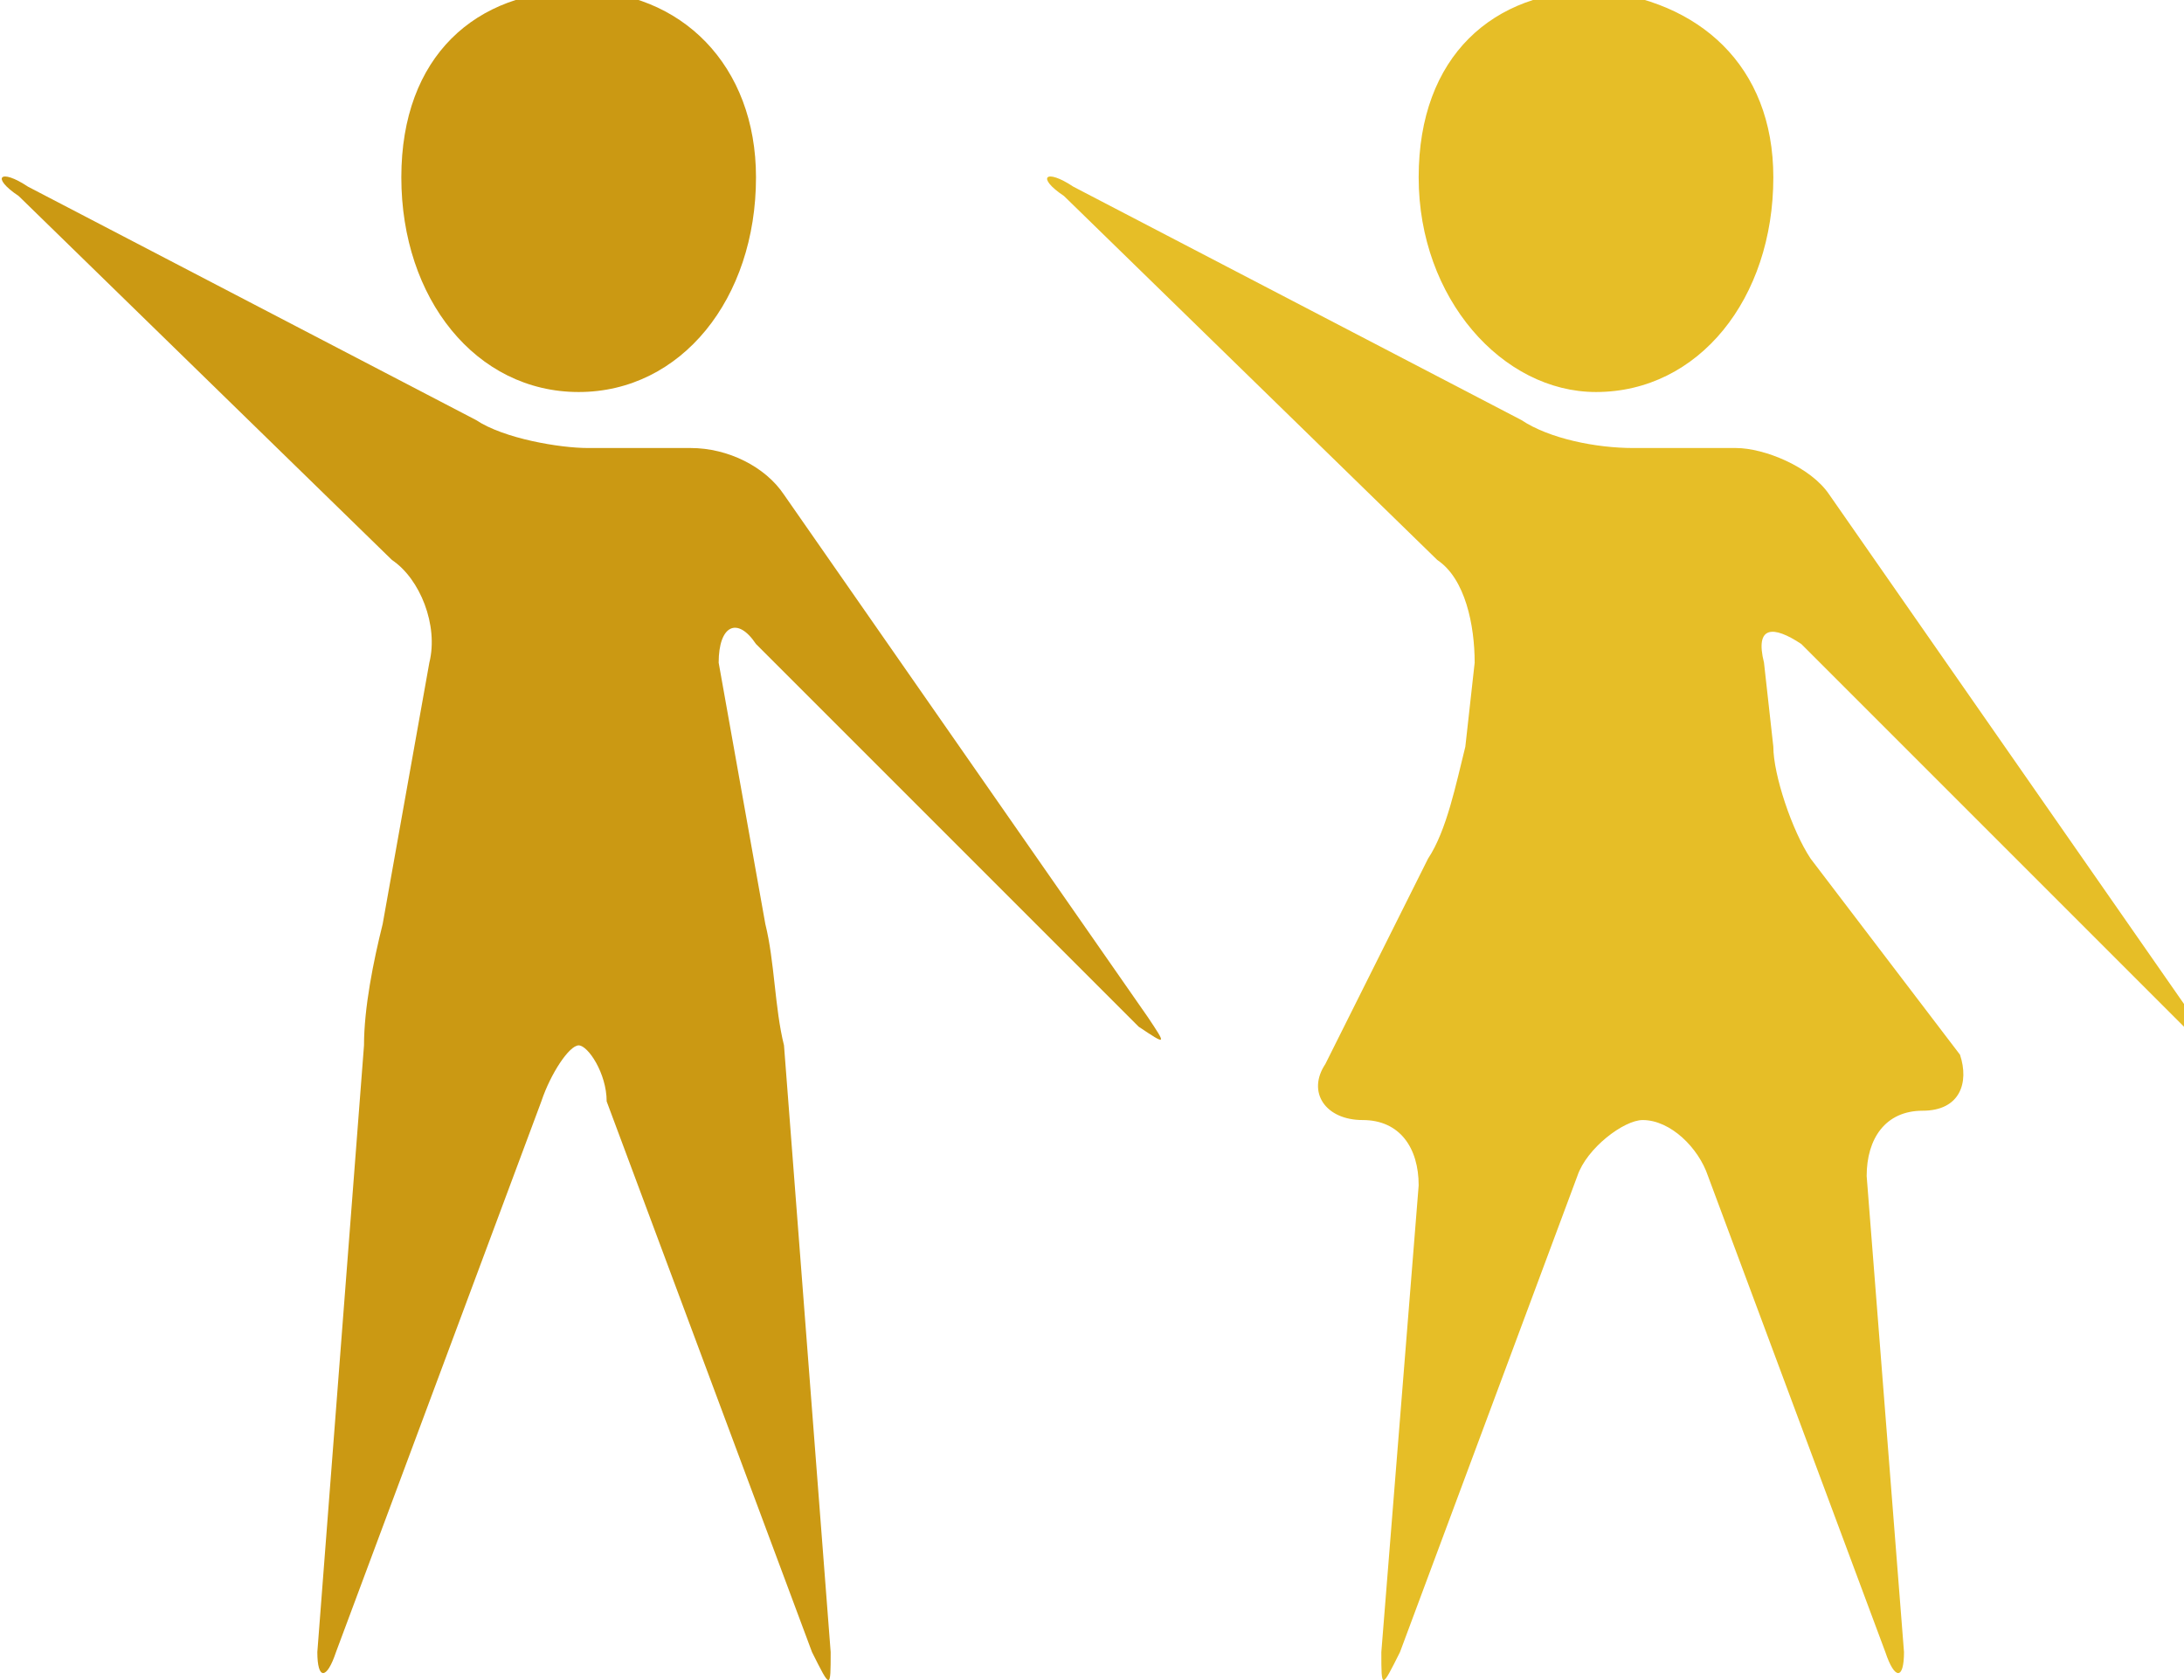
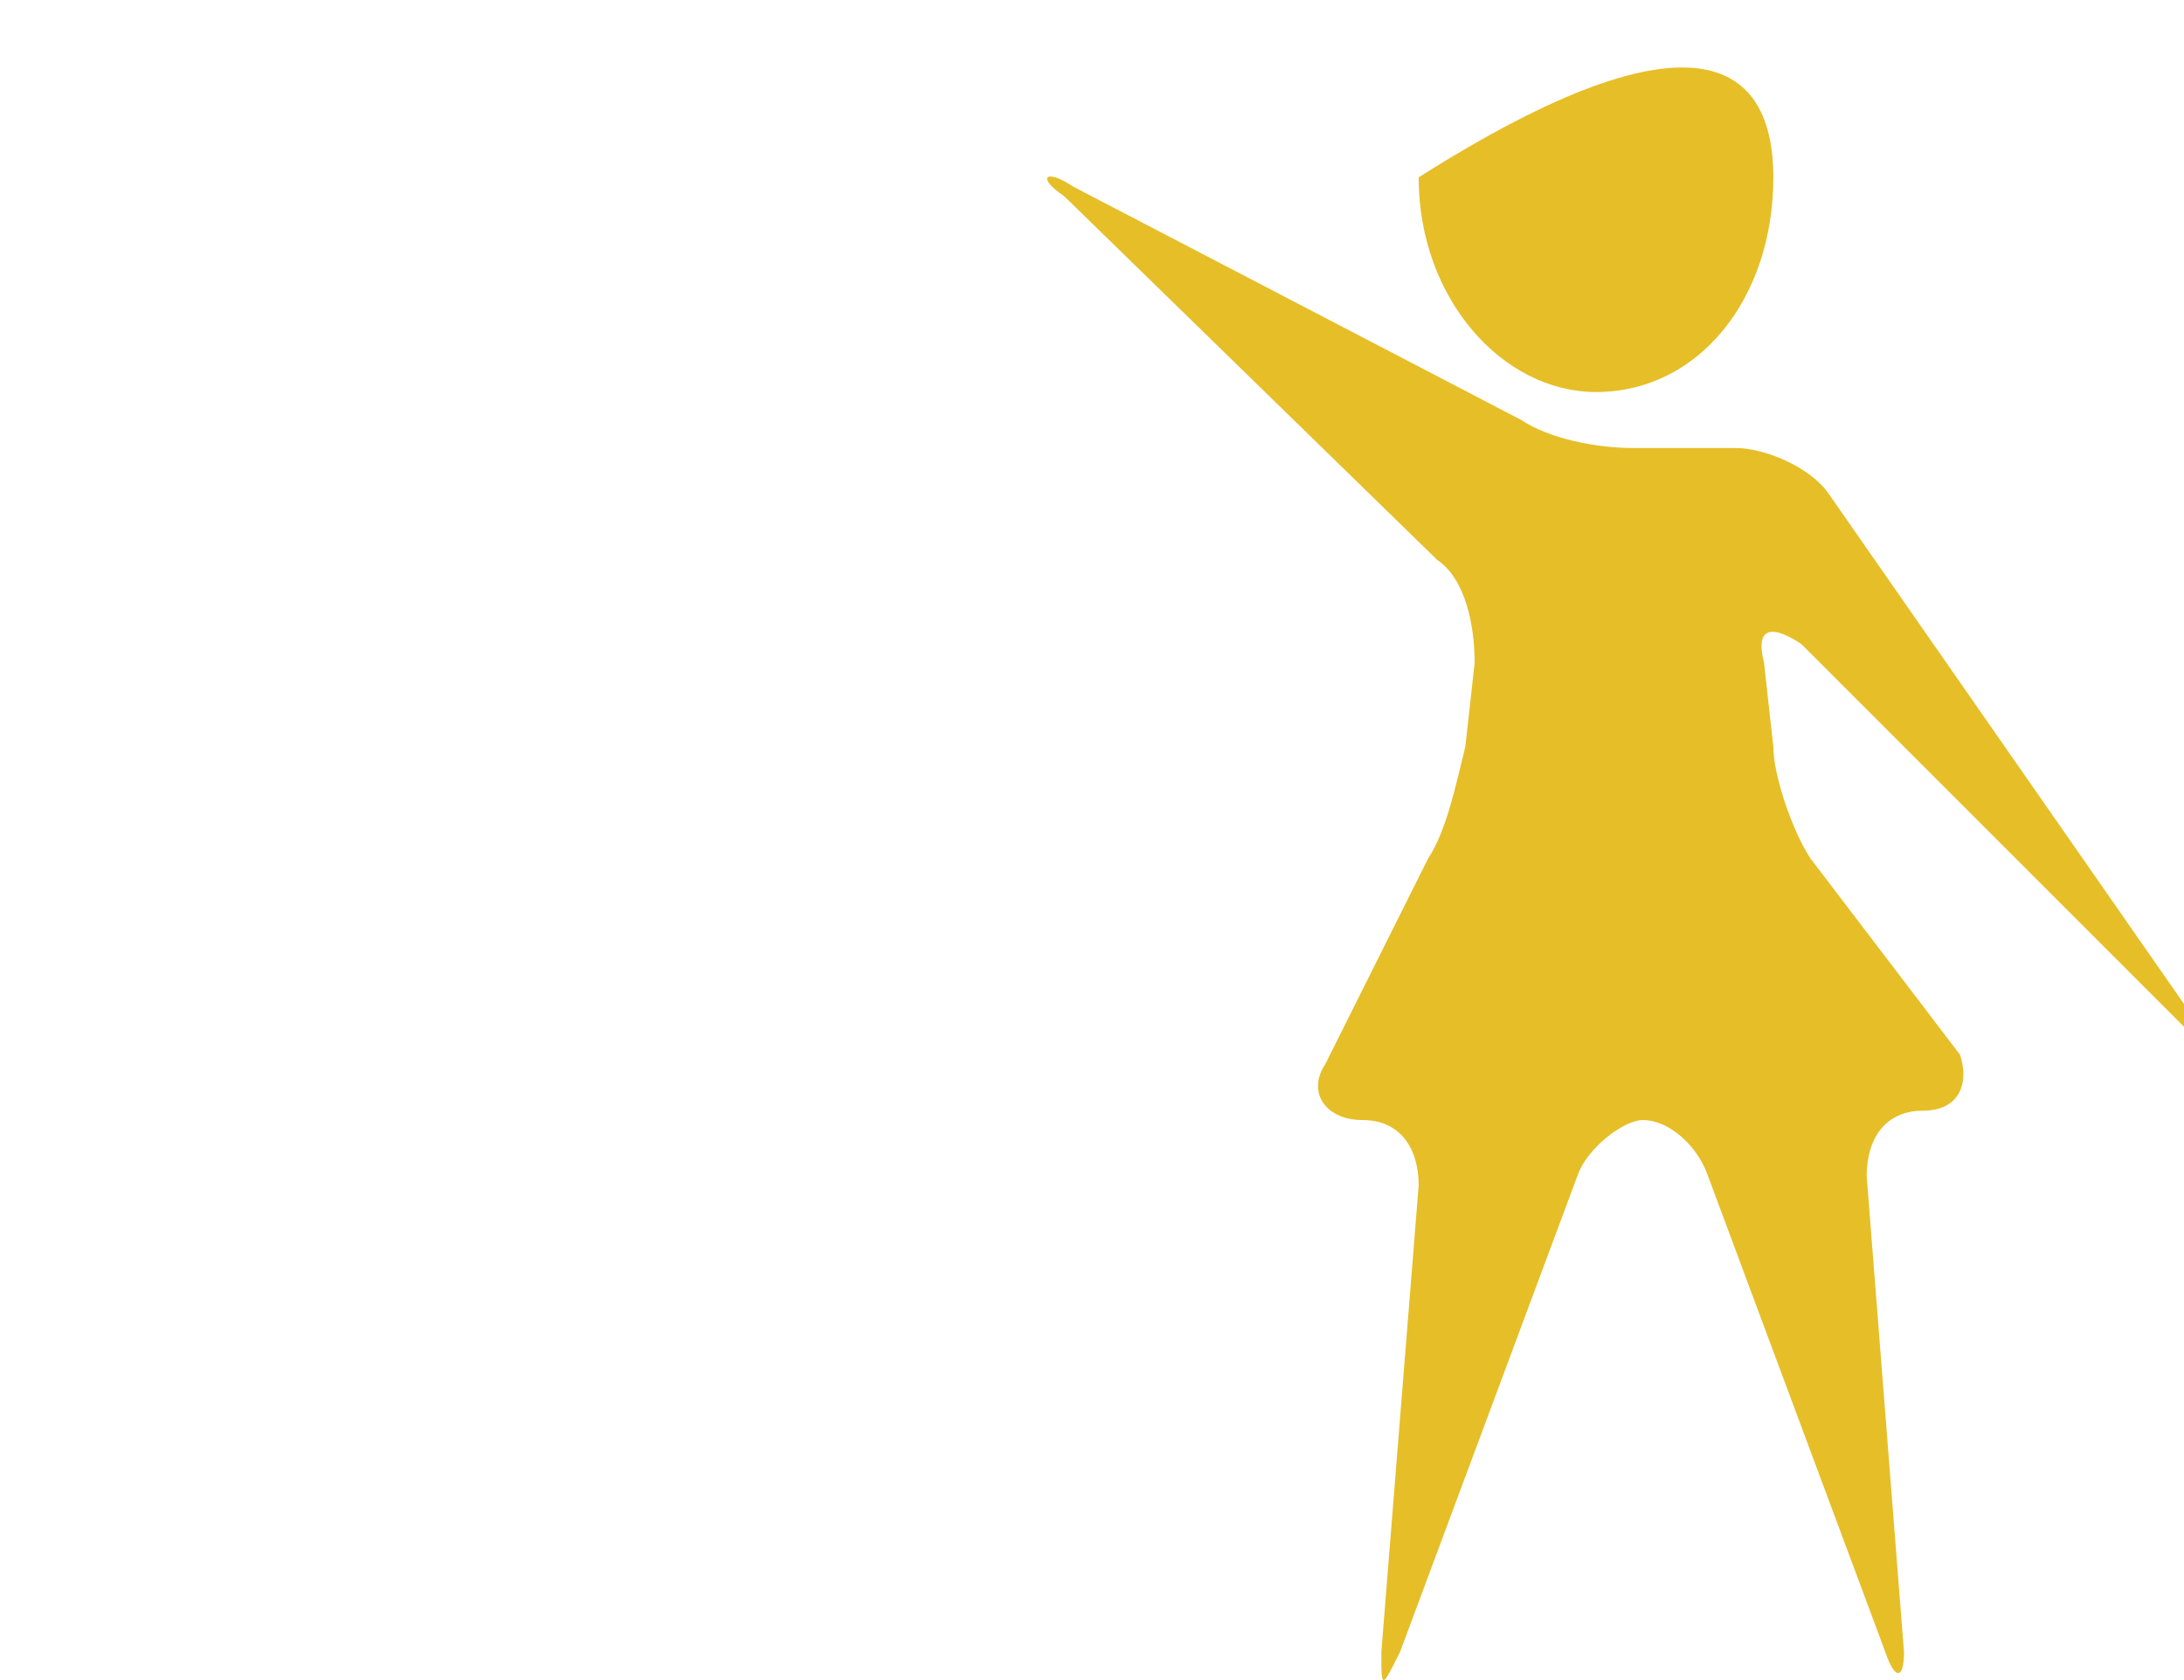
<svg xmlns="http://www.w3.org/2000/svg" version="1.1" x="0px" y="0px" viewBox="138.3 141.1 23.4 18" xml:space="preserve">
-   <path fill="#CB9913" d="M146.4,143c0,1.3-0.8,2.3-1.9,2.3s-1.9-1-1.9-2.3c0-1.3,0.8-2,1.9-2S146.4,141.8,146.4,143z" />
-   <path fill="#CB9913" d="M144.5,152.3c-0.1,0-0.3,0.3-0.4,0.6l-2.2,5.9c-0.1,0.3-0.2,0.3-0.2,0l0.5-6.5c0-0.4,0.1-0.9,0.2-1.3  l0.5-2.8c0.1-0.4-0.1-0.9-0.4-1.1l-4-3.9c-0.3-0.2-0.2-0.3,0.1-0.1l4.8,2.5c0.3,0.2,0.9,0.3,1.2,0.3h1.1c0.4,0,0.8,0.2,1,0.5  l3.9,5.6c0.2,0.3,0.2,0.3-0.1,0.1l-4.1-4.1c-0.2-0.3-0.4-0.2-0.4,0.2l0.5,2.8c0.1,0.4,0.1,0.9,0.2,1.3l0.5,6.5c0,0.4,0,0.4-0.2,0  l-2.2-5.9C144.8,152.6,144.6,152.3,144.5,152.3z" />
-   <path fill="#E6BE27" d="M157.3,143c0,1.3-0.8,2.3-1.9,2.3c-1,0-1.9-1-1.9-2.3c0-1.3,0.8-2,1.9-2C156.5,141.1,157.3,141.8,157.3,143z  " />
+   <path fill="#E6BE27" d="M157.3,143c0,1.3-0.8,2.3-1.9,2.3c-1,0-1.9-1-1.9-2.3C156.5,141.1,157.3,141.8,157.3,143z  " />
  <path fill="#E6BE27" d="M157.7,150.3c-0.2-0.3-0.4-0.9-0.4-1.2l-0.1-0.9c-0.1-0.4,0.1-0.4,0.4-0.2l4.1,4.1c0.2,0.3,0.3,0.2,0.1-0.1  l-3.9-5.6c-0.2-0.3-0.7-0.5-1-0.5h-1.1c-0.4,0-0.9-0.1-1.2-0.3l-4.8-2.5c-0.3-0.2-0.4-0.1-0.1,0.1l4,3.9c0.3,0.2,0.4,0.7,0.4,1.1  l-0.1,0.9c-0.1,0.4-0.2,0.9-0.4,1.2l-1.1,2.2c-0.2,0.3,0,0.6,0.4,0.6h0c0.4,0,0.6,0.3,0.6,0.7l-0.4,5c0,0.4,0,0.4,0.2,0l1.9-5.1  c0.1-0.3,0.5-0.6,0.7-0.6c0.3,0,0.6,0.3,0.7,0.6l1.9,5.1c0.1,0.3,0.2,0.3,0.2,0l-0.4-5.1c0-0.4,0.2-0.7,0.6-0.7h0  c0.4,0,0.5-0.3,0.4-0.6L157.7,150.3z" />
</svg>